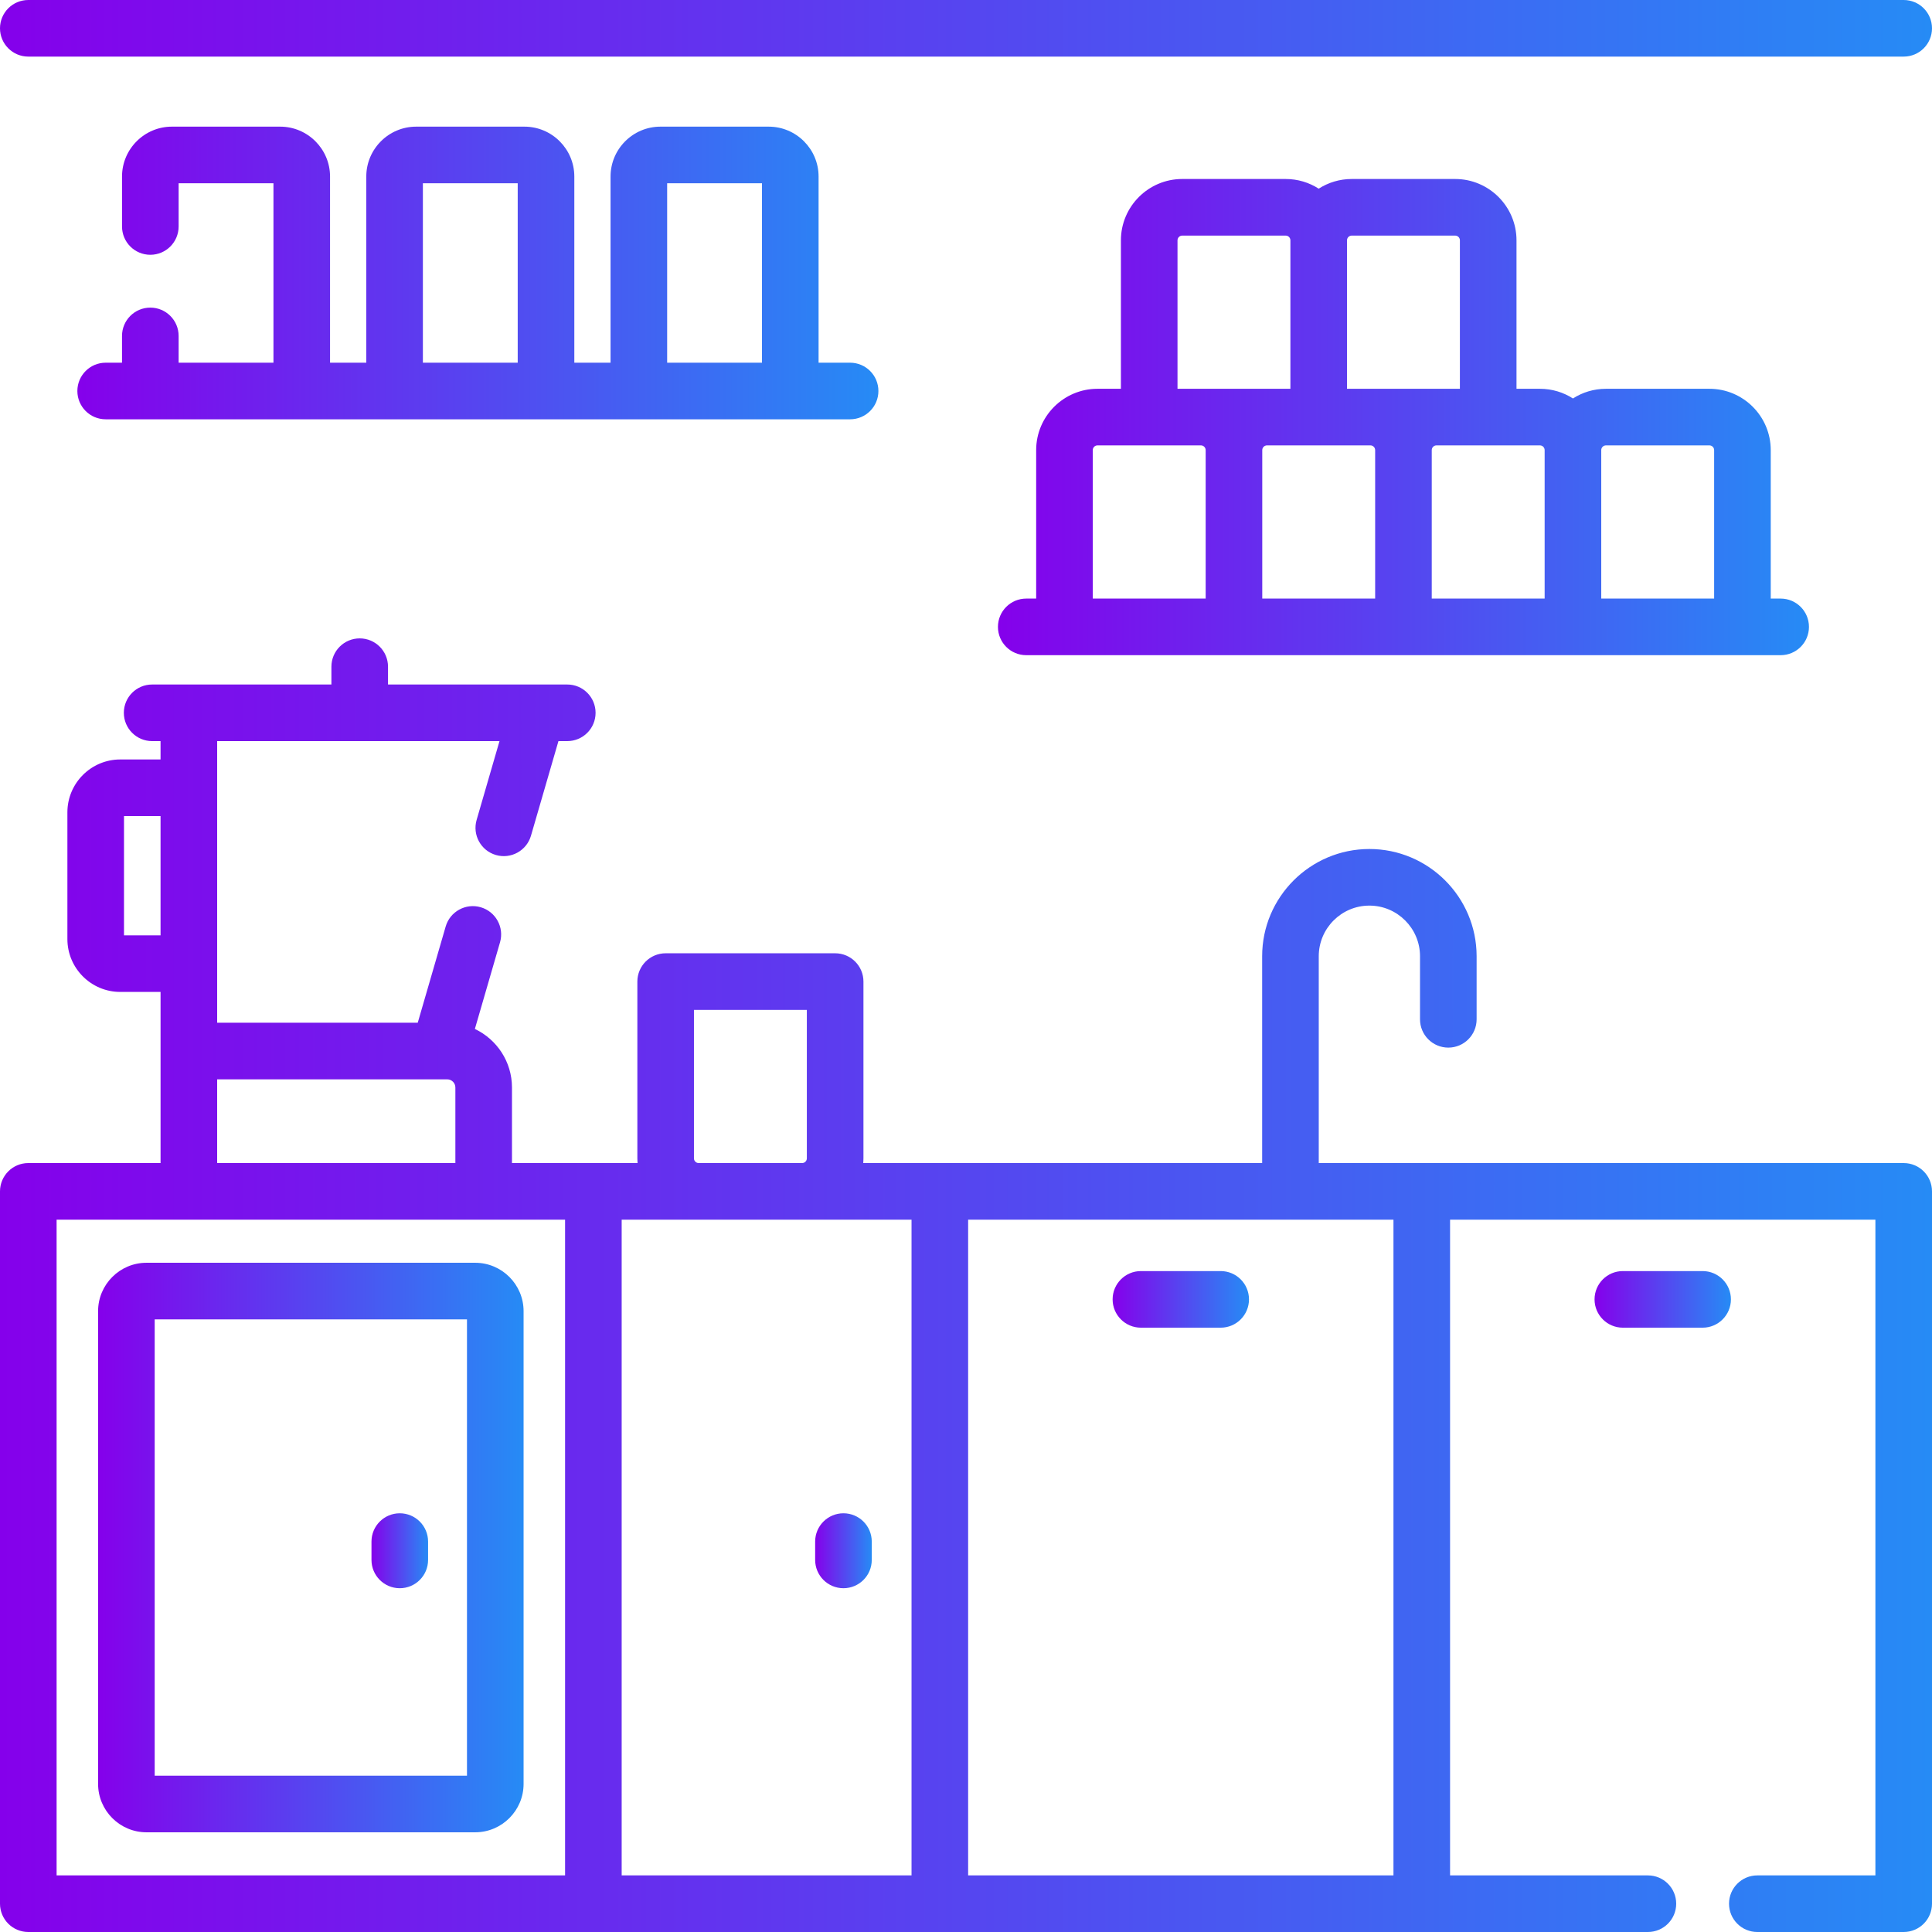
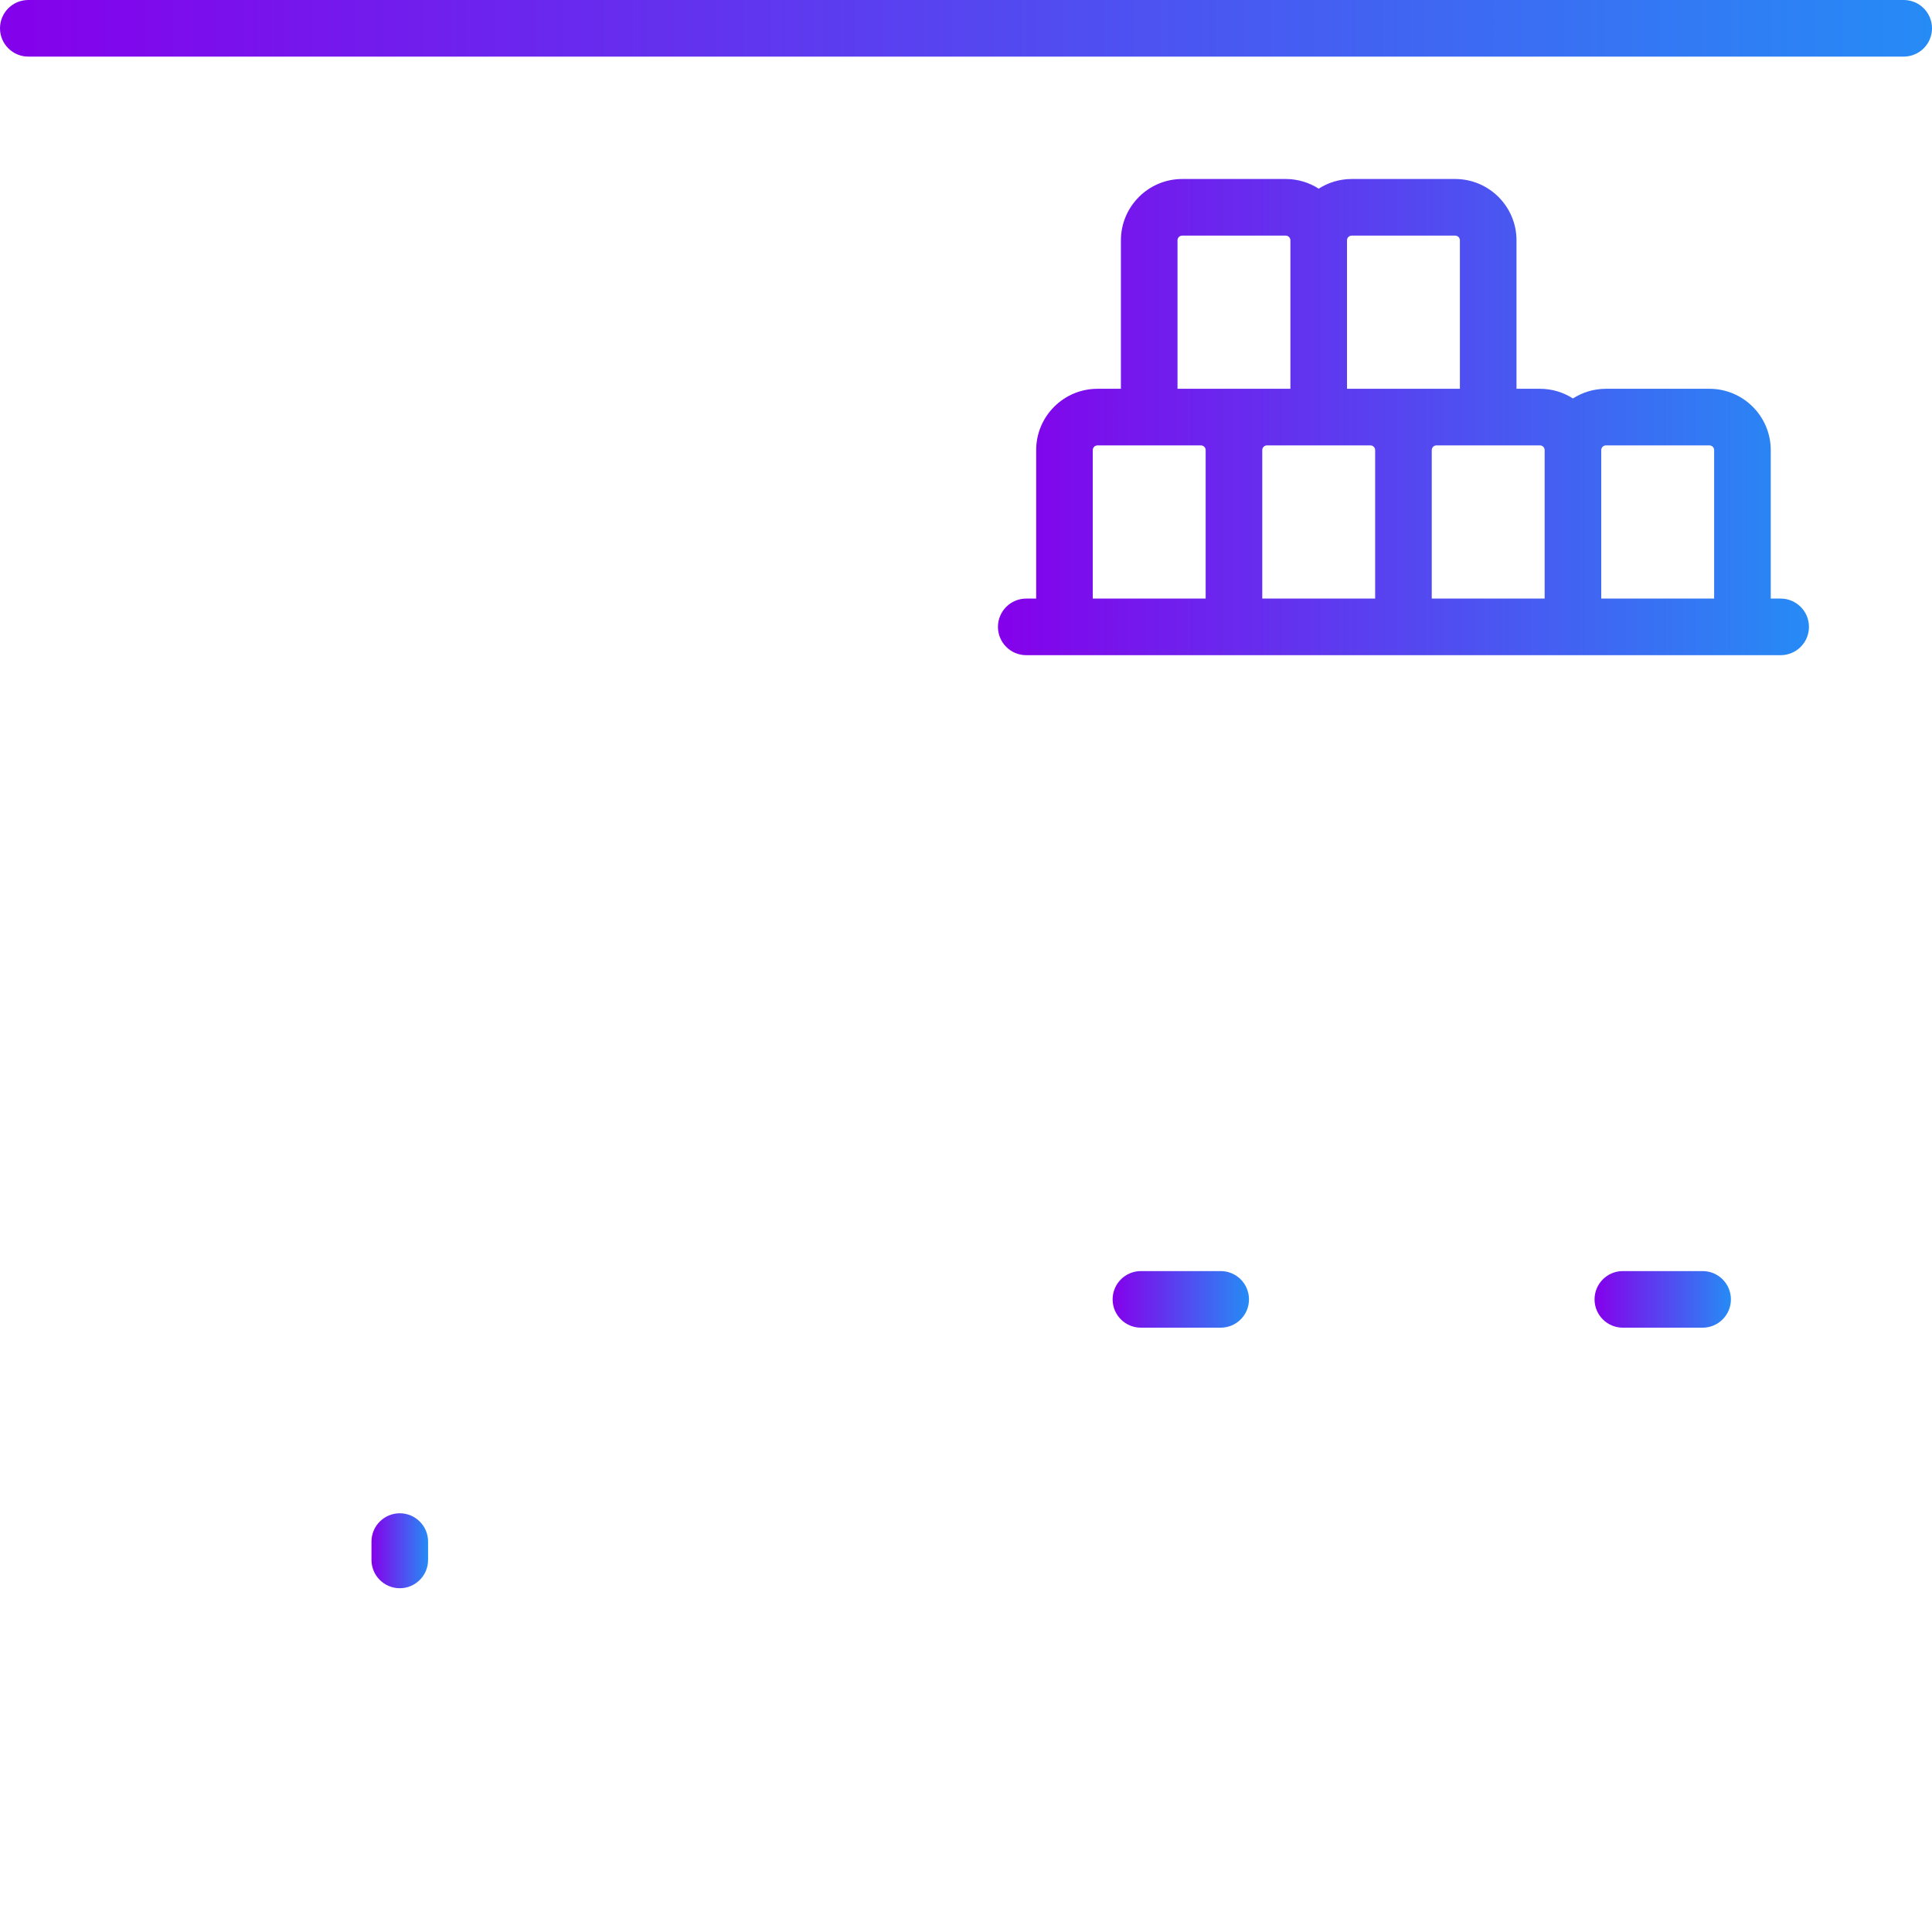
<svg xmlns="http://www.w3.org/2000/svg" xmlns:xlink="http://www.w3.org/1999/xlink" id="Capa_1" data-name="Capa 1" viewBox="0 0 512 512">
  <defs>
    <style>
      .cls-1 {
        fill: url(#linear-gradient-8);
      }

      .cls-2 {
        fill: url(#linear-gradient-7);
      }

      .cls-3 {
        fill: url(#linear-gradient-5);
      }

      .cls-4 {
        fill: url(#linear-gradient-6);
      }

      .cls-5 {
        fill: url(#linear-gradient-9);
      }

      .cls-6 {
        fill: url(#linear-gradient-4);
      }

      .cls-7 {
        fill: url(#linear-gradient-3);
      }

      .cls-8 {
        fill: url(#linear-gradient-2);
      }

      .cls-9 {
        fill: url(#linear-gradient);
      }
    </style>
    <linearGradient id="linear-gradient" x1="0" y1="7.5" x2="512" y2="7.5" gradientUnits="userSpaceOnUse">
      <stop offset="0" stop-color="#8500eb" />
      <stop offset="1" stop-color="#268bf5" />
    </linearGradient>
    <linearGradient id="linear-gradient-2" x1="25.994" y1="410.112" x2="138.756" y2="410.112" xlink:href="#linear-gradient" />
    <linearGradient id="linear-gradient-3" x1="98.447" y1="410.966" x2="113.447" y2="410.966" xlink:href="#linear-gradient" />
    <linearGradient id="linear-gradient-4" x1="216.025" y1="410.964" x2="231.025" y2="410.964" xlink:href="#linear-gradient" />
    <linearGradient id="linear-gradient-5" x1="294.856" y1="344.349" x2="330.994" y2="344.349" xlink:href="#linear-gradient" />
    <linearGradient id="linear-gradient-6" x1="422.573" y1="344.349" x2="458.711" y2="344.349" xlink:href="#linear-gradient" />
    <linearGradient id="linear-gradient-7" x1="264.466" y1="110.533" x2="479.393" y2="110.533" xlink:href="#linear-gradient" />
    <linearGradient id="linear-gradient-8" x1="0" y1="340.589" y2="340.589" xlink:href="#linear-gradient" />
    <linearGradient id="linear-gradient-9" x1="20.503" y1="72.342" x2="232.787" y2="72.342" xlink:href="#linear-gradient" />
  </defs>
  <path class="cls-9" d="M7.5,15h497c4.143,0,7.5-3.357,7.5-7.5s-3.357-7.5-7.5-7.5H7.5C3.357,0,0,3.357,0,7.5s3.357,7.5,7.5,7.5Z" />
-   <path class="cls-8" d="M125.923,334.646H38.828c-7.077,0-12.834,5.757-12.834,12.834v125.264c0,7.077,5.757,12.834,12.834,12.834h87.095c7.076,0,12.833-5.757,12.833-12.834v-125.264c0-7.077-5.757-12.834-12.833-12.834ZM123.756,470.578H40.994v-120.932h82.762v120.932Z" />
  <path class="cls-7" d="M105.947,420.895c4.143,0,7.5-3.357,7.5-7.5v-4.859c0-4.143-3.357-7.5-7.5-7.5s-7.5,3.357-7.5,7.5v4.859c0,4.142,3.358,7.5,7.5,7.5Z" />
-   <path class="cls-6" d="M223.525,401.035c-4.143,0-7.5,3.357-7.5,7.5v4.859c0,4.143,3.357,7.5,7.5,7.5s7.5-3.357,7.5-7.5v-4.859c0-4.142-3.357-7.5-7.5-7.5Z" />
  <path class="cls-3" d="M323.494,336.849h-21.138c-4.143,0-7.5,3.357-7.5,7.5s3.357,7.5,7.5,7.5h21.138c4.143,0,7.5-3.357,7.5-7.5s-3.357-7.5-7.5-7.5Z" />
  <path class="cls-4" d="M451.211,336.849h-21.138c-4.143,0-7.5,3.357-7.5,7.5s3.357,7.5,7.5,7.5h21.138c4.143,0,7.5-3.357,7.5-7.5s-3.357-7.5-7.5-7.5Z" />
  <path class="cls-2" d="M385.636,47.436h-27.413c-3.22,0-6.224.941-8.752,2.563-2.528-1.622-5.533-2.563-8.753-2.563h-27.412c-8.962,0-16.253,7.291-16.253,16.253v39.344h-6.206c-8.961,0-16.252,7.291-16.252,16.252v39.345h-2.629c-4.143,0-7.5,3.357-7.5,7.5s3.357,7.5,7.5,7.5h199.927c4.143,0,7.5-3.357,7.5-7.5s-3.357-7.5-7.5-7.5h-2.629v-39.345c0-8.961-7.291-16.252-16.252-16.252h-27.413c-3.22,0-6.224.941-8.752,2.563-2.528-1.622-5.532-2.563-8.752-2.563h-6.207v-39.345c0-8.961-7.291-16.252-16.252-16.252h0ZM358.223,62.436h27.413c.69,0,1.252.562,1.252,1.253v39.344h-29.917v-39.345c0-.69.561-1.252,1.252-1.252h0ZM312.053,63.688c0-.69.562-1.253,1.253-1.253h27.412c.69,0,1.253.562,1.253,1.253v39.344h-29.918v-39.344ZM289.595,119.284c0-.69.562-1.252,1.252-1.252h27.413c.69,0,1.252.562,1.252,1.252v39.345h-29.917v-39.345ZM334.512,119.284c0-.69.562-1.252,1.252-1.252h27.413c.69,0,1.252.562,1.252,1.252v39.345h-29.917v-39.345ZM425.599,118.032h27.413c.69,0,1.252.562,1.252,1.252v39.345h-29.917v-39.345c0-.69.561-1.252,1.252-1.252h0ZM409.347,119.284v39.345h-29.918v-39.345c0-.69.562-1.252,1.253-1.252h27.413c.69,0,1.252.562,1.252,1.252Z" />
-   <path class="cls-1" d="M504.5,308.225h-155.016v-54.812c0-7.398,6.019-13.418,13.417-13.418s13.418,6.02,13.418,13.418v16.716c0,4.143,3.357,7.5,7.5,7.5s7.5-3.357,7.5-7.5v-16.716c0-15.67-12.748-28.418-28.418-28.418s-28.417,12.748-28.417,28.418v54.812h-105.709c.032-.413.048-.831.048-1.252v-46.844c0-4.143-3.357-7.5-7.5-7.5h-44.917c-4.143,0-7.5,3.357-7.5,7.5v46.844c0,.421.016.839.048,1.252h-33.276v-20.023c0-6.844-4.026-12.764-9.833-15.519l6.665-22.958c1.155-3.978-1.133-8.139-5.111-9.293-3.973-1.156-8.14,1.132-9.293,5.111l-7.401,25.493h-53.156v-74.634h74.823l-6.064,20.89c-1.155,3.978,1.133,8.139,5.111,9.293,3.971,1.154,8.138-1.133,9.293-5.111l7.279-25.071h2.342c4.143,0,7.5-3.357,7.5-7.5s-3.357-7.5-7.5-7.5h-47.507v-4.724c0-4.143-3.357-7.5-7.5-7.5s-7.5,3.357-7.5,7.5v4.724h-47.507c-4.143,0-7.5,3.357-7.5,7.5s3.357,7.5,7.5,7.5h2.229v4.864h-10.681c-7.724,0-14.007,6.283-14.007,14.007v33.59c0,7.724,6.283,14.007,14.007,14.007h10.682v45.354H7.5C3.357,308.225,0,311.582,0,315.725v188.775c0,4.143,3.357,7.5,7.5,7.5h429.211c4.143,0,7.5-3.357,7.5-7.5s-3.357-7.5-7.5-7.5h-52.428v-173.775h112.717v173.775h-31.289c-4.143,0-7.5,3.357-7.5,7.5s3.357,7.5,7.5,7.5h38.789c4.143,0,7.5-3.357,7.5-7.5v-188.775c0-4.143-3.357-7.5-7.5-7.5h0ZM183.906,306.973v-39.344h29.917v39.344c0,.69-.562,1.252-1.252,1.252h-27.413c-.69,0-1.252-.562-1.252-1.252ZM32.86,247.87v-31.604h9.688v31.604h-9.688ZM57.549,286.036h60.964c1.193,0,2.165.972,2.165,2.165v20.023h-63.129v-22.188ZM15,323.225h134.75v173.775H15v-173.775ZM164.75,323.225h76.816v173.775h-76.816v-173.775ZM256.566,323.225h112.717v173.775h-112.717v-173.775Z" />
-   <path class="cls-5" d="M39.835,81.522c-4.143,0-7.5,3.357-7.5,7.5v7.098h-4.332c-4.143,0-7.5,3.357-7.5,7.5s3.357,7.5,7.5,7.5h197.284c4.143,0,7.5-3.357,7.5-7.5s-3.357-7.5-7.5-7.5h-8.354v-49.331c0-7.292-5.933-13.225-13.225-13.225h-28.682c-7.292,0-13.225,5.933-13.225,13.225v49.331h-9.601v-49.331c0-7.292-5.933-13.225-13.226-13.225h-28.681c-7.293,0-13.226,5.933-13.226,13.225v49.331h-9.603v-49.331c0-7.292-5.933-13.225-13.225-13.225h-28.679c-7.292,0-13.225,5.933-13.225,13.225v13.233c0,4.143,3.357,7.5,7.5,7.5s7.5-3.357,7.5-7.5v-11.458h25.131v47.556h-25.131v-7.098c0-4.142-3.357-7.5-7.5-7.5h0ZM176.803,48.564h25.131v47.556h-25.131v-47.556ZM112.068,48.564h25.132v47.556h-25.132v-47.556Z" />
</svg>